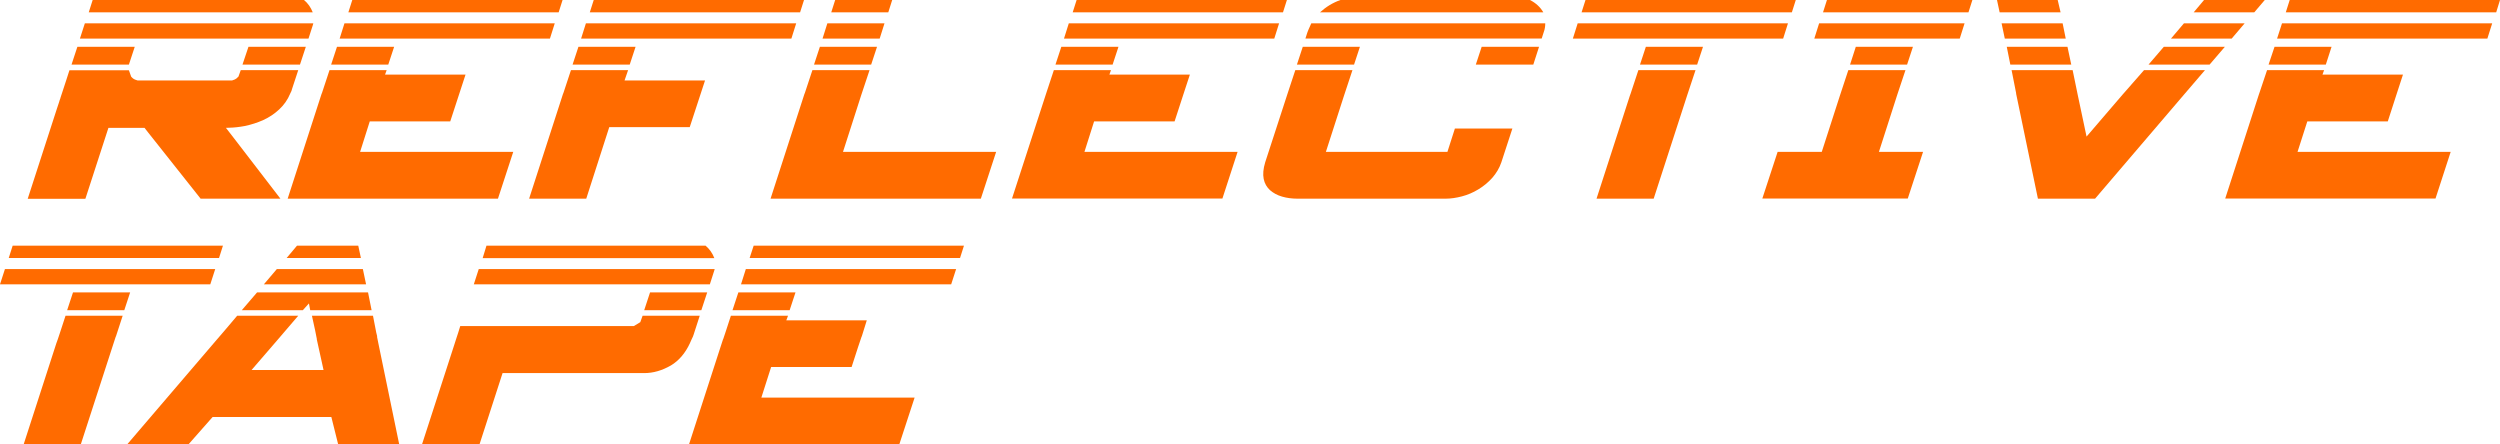
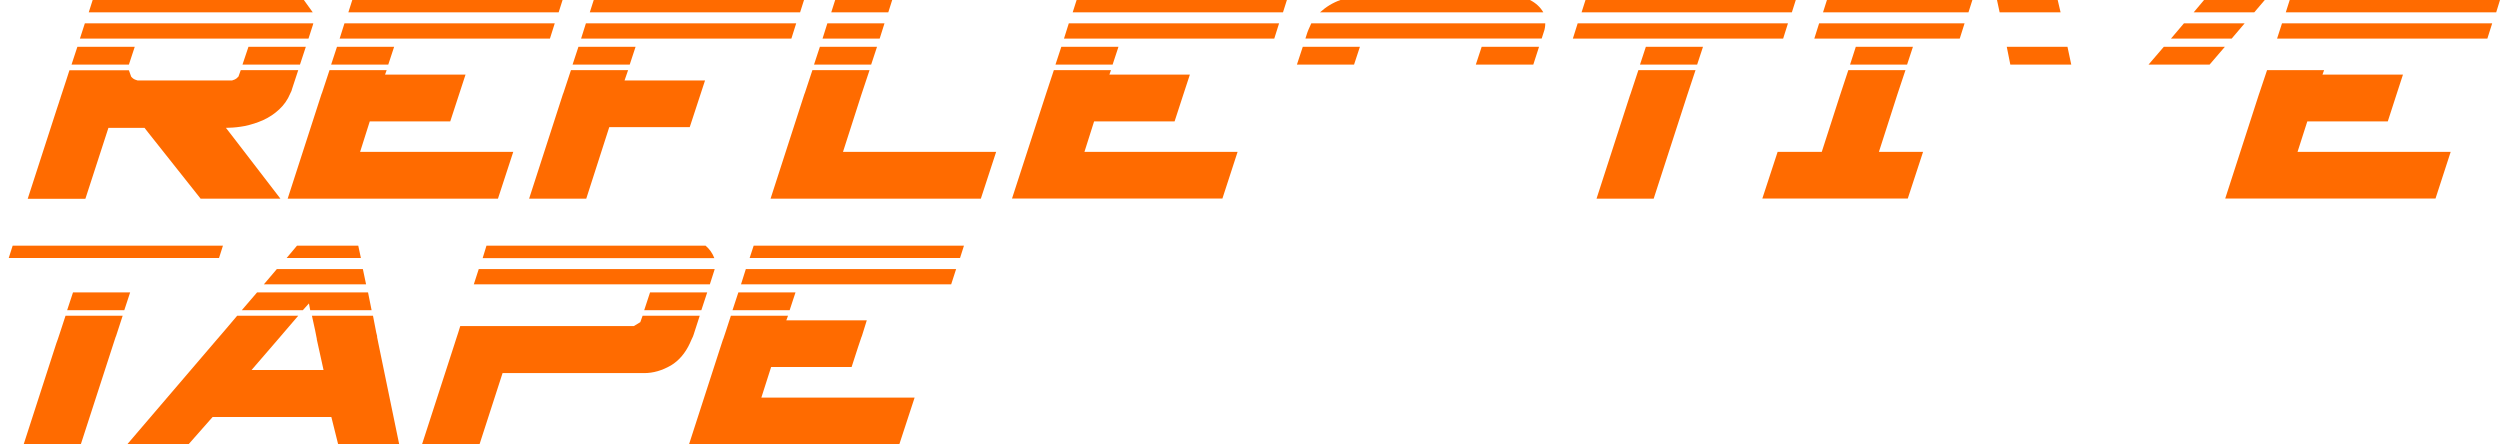
<svg xmlns="http://www.w3.org/2000/svg" id="Layer_1" viewBox="0 0 217.44 38.64">
  <path d="M61.37,21.37h-19.06l-.33,1.08h20.15c-.17-.44-.42-.79-.76-1.08" fill="#ff6b00" stroke-width="0" />
  <polygon points="56.54 25.43 56.03 26.98 61 26.98 61.51 25.43 56.54 25.43" fill="#ff6b00" stroke-width="0" />
  <polygon points="41.64 23.4 41.21 24.73 61.74 24.73 62.13 23.51 62.16 23.4 41.64 23.4" fill="#ff6b00" stroke-width="0" />
  <polygon points="64.22 25.43 63.71 26.98 68.68 26.98 69.19 25.43 64.22 25.43" fill="#ff6b00" stroke-width="0" />
  <polygon points="24.08 23.4 22.95 24.73 31.84 24.73 31.56 23.4 24.08 23.4" fill="#ff6b00" stroke-width="0" />
  <polygon points="22.36 25.43 21.03 26.98 26.34 26.98 26.87 26.39 26.98 26.98 32.32 26.98 32.01 25.43 22.36 25.43" fill="#ff6b00" stroke-width="0" />
  <polygon points="25.83 21.37 24.93 22.44 31.39 22.44 31.16 21.37 25.83 21.37" fill="#ff6b00" stroke-width="0" />
  <path d="M60.01,29.84l.15-.34.11-.23.06-.17.53-1.64h-4.97l-.2.56-.56.34h-15.1l-.17.55-.19.58h0l-.17.53-2.79,8.61h5l2-6.18h12.33c.77,0,1.54-.22,2.32-.67.68-.41,1.24-1.05,1.65-1.94h0Z" fill="#ff6b00" stroke-width="0" />
  <polygon points="65.55 21.37 65.2 22.44 83.5 22.44 83.84 21.37 65.55 21.37" fill="#ff6b00" stroke-width="0" />
-   <polygon points=".43 23.4 0 24.73 18.29 24.73 18.72 23.4 .43 23.4" fill="#ff6b00" stroke-width="0" />
  <polygon points="1.1 21.37 .76 22.44 19.05 22.44 19.39 21.37 1.1 21.37" fill="#ff6b00" stroke-width="0" />
  <polygon points="67.07 31.92 74.07 31.92 74.63 30.19 74.94 29.27 74.95 29.27 75.1 28.79 75.39 27.86 68.39 27.86 68.54 27.46 63.57 27.46 63.14 28.78 62.9 29.5 62.89 29.5 62.6 30.39 59.93 38.64 78.22 38.64 79.55 34.58 66.22 34.58 67.07 31.92" fill="#ff6b00" stroke-width="0" />
  <polygon points="5.7 27.46 5.21 28.96 5.03 29.5 5.03 29.5 4.9 29.86 2.06 38.64 7.03 38.64 9.88 29.85 10.07 29.27 10.08 29.27 10.67 27.46 5.7 27.46" fill="#ff6b00" stroke-width="0" />
  <polygon points="64.87 23.4 64.45 24.73 82.73 24.73 83.16 23.4 64.87 23.4" fill="#ff6b00" stroke-width="0" />
  <polygon points="6.35 25.43 5.84 26.98 10.81 26.98 11.32 25.43 6.35 25.43" fill="#ff6b00" stroke-width="0" />
  <polygon points="32.79 29.27 32.81 29.27 32.72 28.91 32.72 28.9 32.44 27.46 27.13 27.46 27.41 28.74 27.56 29.5 27.55 29.5 28.14 32.18 21.88 32.18 23.71 30.06 24.39 29.27 24.39 29.27 25.94 27.46 20.63 27.46 19.46 28.84 18.89 29.5 18.89 29.5 11.07 38.64 16.4 38.64 18.49 36.27 28.82 36.27 29.41 38.64 34.72 38.64 32.91 29.87 32.79 29.27" fill="#ff6b00" stroke-width="0" />
  <polygon points="7.38 2.03 6.95 3.36 26.83 3.36 27.22 2.15 27.25 2.03 7.38 2.03" fill="#ff6b00" stroke-width="0" />
  <polygon points="21.61 4.07 21.09 5.62 26.09 5.62 26.6 4.07 21.61 4.07" fill="#ff6b00" stroke-width="0" />
-   <path d="M26.43,0H8.06l-.34,1.07h19.48c-.17-.43-.42-.79-.76-1.07" fill="#ff6b00" stroke-width="0" />
+   <path d="M26.43,0H8.06l-.34,1.07h19.48" fill="#ff6b00" stroke-width="0" />
  <polygon points="30.64 0 30.3 1.07 48.59 1.07 48.93 0 30.64 0" fill="#ff6b00" stroke-width="0" />
  <polygon points="29.96 2.03 29.54 3.36 47.83 3.36 48.25 2.03 29.96 2.03" fill="#ff6b00" stroke-width="0" />
  <polygon points="29.31 4.07 28.8 5.62 33.77 5.62 34.28 4.07 29.31 4.07" fill="#ff6b00" stroke-width="0" />
  <polygon points="43.31 17.28 44.64 13.21 31.32 13.21 32.16 10.56 39.16 10.56 39.82 8.54 40.49 6.49 33.49 6.49 33.63 6.1 28.66 6.1 27.99 8.13 27.98 8.13 25.02 17.28 43.31 17.28" fill="#ff6b00" stroke-width="0" />
  <polygon points="50.99 17.28 52.99 11.06 59.99 11.06 60.95 8.13 61.32 7 54.32 7 54.63 6.1 49.66 6.1 48.99 8.13 48.98 8.13 46.02 17.28 50.99 17.28" fill="#ff6b00" stroke-width="0" />
  <polygon points="50.96 2.03 50.54 3.36 68.83 3.36 69.25 2.03 50.96 2.03" fill="#ff6b00" stroke-width="0" />
  <polygon points="51.64 0 51.3 1.07 69.59 1.07 69.93 0 51.64 0" fill="#ff6b00" stroke-width="0" />
  <polygon points="50.31 4.07 49.8 5.62 54.77 5.62 55.28 4.07 50.31 4.07" fill="#ff6b00" stroke-width="0" />
  <polygon points="72.64 0 72.3 1.07 77.26 1.07 77.6 0 72.64 0" fill="#ff6b00" stroke-width="0" />
  <polygon points="71.96 2.03 71.54 3.36 76.51 3.36 76.93 2.03 71.96 2.03" fill="#ff6b00" stroke-width="0" />
  <polygon points="71.31 4.07 70.8 5.62 75.77 5.62 76.28 4.07 71.31 4.07" fill="#ff6b00" stroke-width="0" />
  <polygon points="74.91 8.26 75.63 6.1 70.66 6.1 69.99 8.13 69.98 8.13 67.02 17.28 85.31 17.28 86.64 13.21 73.32 13.21 74.91 8.26" fill="#ff6b00" stroke-width="0" />
  <polygon points="92.31 4.07 91.8 5.62 96.77 5.62 97.28 4.07 92.31 4.07" fill="#ff6b00" stroke-width="0" />
  <polygon points="92.96 2.03 92.54 3.36 110.83 3.36 111.25 2.03 92.96 2.03" fill="#ff6b00" stroke-width="0" />
  <polygon points="93.64 0 93.3 1.07 111.59 1.07 111.93 0 93.64 0" fill="#ff6b00" stroke-width="0" />
  <polygon points="95.16 10.56 102.16 10.56 102.87 8.38 103.49 6.49 96.49 6.49 96.63 6.1 91.66 6.1 90.99 8.13 90.99 8.13 88.02 17.27 106.32 17.27 107.64 13.21 94.32 13.21 95.16 10.56" fill="#ff6b00" stroke-width="0" />
  <path d="M113.88,2.41c-.06.12-.11.26-.17.41l-.17.53h20.55l.17-.53c.05-.15.1-.29.11-.41.02-.12.03-.25.03-.38h-20.35c-.05.13-.11.26-.17.38" fill="#ff6b00" stroke-width="0" />
  <path d="M133.07,0h-16.48c-.66.23-1.25.59-1.78,1.07h19.42c-.26-.45-.65-.81-1.16-1.07" fill="#ff6b00" stroke-width="0" />
  <polygon points="128.87 4.07 128.36 5.62 133.36 5.62 133.86 4.07 128.87 4.07" fill="#ff6b00" stroke-width="0" />
  <polygon points="113.31 4.07 112.8 5.62 117.77 5.62 118.28 4.07 113.31 4.07" fill="#ff6b00" stroke-width="0" />
-   <path d="M125.9,13.21h-10.58l1.56-4.84.75-2.27h-4.97l-.67,2.03h0l-1.95,5.99c-.17.56-.21,1.04-.13,1.44.08.4.27.72.55.98.29.25.63.44,1.05.56.41.12.86.18,1.35.18h12.87c.45,0,.93-.07,1.42-.2.5-.13.97-.33,1.43-.61.45-.27.86-.61,1.21-1,.35-.4.62-.85.79-1.35l.96-2.94h-5l-.65,2.03Z" fill="#ff6b00" stroke-width="0" />
  <polygon points="137.9 0 137.56 1.07 155.85 1.07 156.19 0 137.9 0" fill="#ff6b00" stroke-width="0" />
  <polygon points="137.22 2.03 136.8 3.36 155.09 3.36 155.51 2.03 137.22 2.03" fill="#ff6b00" stroke-width="0" />
  <polygon points="141.83 8.13 141.83 8.13 141.75 8.35 138.86 17.28 143.83 17.28 146.75 8.27 147.47 6.1 142.5 6.1 141.83 8.13" fill="#ff6b00" stroke-width="0" />
  <polygon points="143.15 4.07 142.64 5.62 147.61 5.62 148.12 4.07 143.15 4.07" fill="#ff6b00" stroke-width="0" />
  <polygon points="158.9 0 158.56 1.07 171.21 1.07 171.55 0 158.9 0" fill="#ff6b00" stroke-width="0" />
  <polygon points="165.02 8.23 165.73 6.1 160.76 6.1 160.09 8.13 160.09 8.13 160.02 8.34 158.45 13.21 154.61 13.21 153.28 17.27 165.93 17.27 167.26 13.21 163.42 13.21 165.02 8.23" fill="#ff6b00" stroke-width="0" />
  <polygon points="161.41 4.07 160.91 5.62 165.87 5.62 166.38 4.07 161.41 4.07" fill="#ff6b00" stroke-width="0" />
  <polygon points="158.22 2.03 157.8 3.36 170.45 3.36 170.87 2.03 158.22 2.03" fill="#ff6b00" stroke-width="0" />
  <polygon points="191.7 0 190.8 1.07 196.07 1.07 196.98 0 191.7 0" fill="#ff6b00" stroke-width="0" />
  <polygon points="189.95 2.03 188.82 3.36 194.1 3.36 195.23 2.03 189.95 2.03" fill="#ff6b00" stroke-width="0" />
-   <polygon points="184.7 8.13 184.7 8.13 184.62 8.22 184.62 8.22 181.48 11.88 180.71 8.24 180.27 6.1 174.96 6.1 175.36 8.13 175.35 8.13 177.25 17.28 182.22 17.28 190.04 8.13 191.78 6.1 186.48 6.1 184.7 8.13" fill="#ff6b00" stroke-width="0" />
  <polygon points="188.2 4.07 186.87 5.62 192.18 5.62 193.51 4.07 188.2 4.07" fill="#ff6b00" stroke-width="0" />
  <polygon points="174.54 4.07 174.85 5.62 180.15 5.62 179.82 4.07 174.54 4.07" fill="#ff6b00" stroke-width="0" />
  <polygon points="173.69 0 173.92 1.07 179.22 1.07 178.97 0 173.69 0" fill="#ff6b00" stroke-width="0" />
-   <polygon points="174.09 2.03 174.37 3.36 179.67 3.36 179.4 2.03 174.09 2.03" fill="#ff6b00" stroke-width="0" />
  <polygon points="198.48 2.03 198.05 3.36 216.34 3.36 216.76 2.03 198.48 2.03" fill="#ff6b00" stroke-width="0" />
-   <polygon points="197.83 4.07 197.31 5.62 202.29 5.62 202.79 4.07 197.83 4.07" fill="#ff6b00" stroke-width="0" />
  <polygon points="199.15 0 198.81 1.07 217.11 1.07 217.44 0 199.15 0" fill="#ff6b00" stroke-width="0" />
  <polygon points="200.68 10.56 207.68 10.56 208.44 8.21 209 6.49 202 6.49 202.14 6.1 197.18 6.1 196.5 8.13 196.49 8.15 196.49 8.15 193.54 17.27 211.83 17.27 213.15 13.21 199.83 13.21 200.68 10.56" fill="#ff6b00" stroke-width="0" />
  <path d="M7.43,17.28l2-6.16h3.14l.32.41,4.56,5.75h6.94,0s-4.05-5.27-4.05-5.27l-.69-.89c.09,0,.18-.01.26-.01.45-.01.9-.06,1.38-.15.57-.12,1.1-.29,1.61-.52.51-.23.97-.54,1.38-.92.41-.38.74-.84.96-1.38l.11-.23h0s.05-.17.05-.17l.54-1.64h-5l-.2.56c-.05.05-.12.11-.18.17-.07.06-.19.11-.38.17h-8.21c-.19-.05-.31-.11-.38-.16-.07-.05-.13-.12-.18-.17l-.2-.56h-5.17l-.29.9-.37,1.13-.12.36v.02s-.1.28-.1.28v.02s-.21.63-.21.63l-2.54,7.84h0s4.99,0,4.99,0Z" fill="#ff6b00" stroke-width="0" />
  <polygon points="6.73 4.07 6.22 5.62 11.21 5.62 11.72 4.07 6.73 4.07" fill="#ff6b00" stroke-width="0" />
</svg>